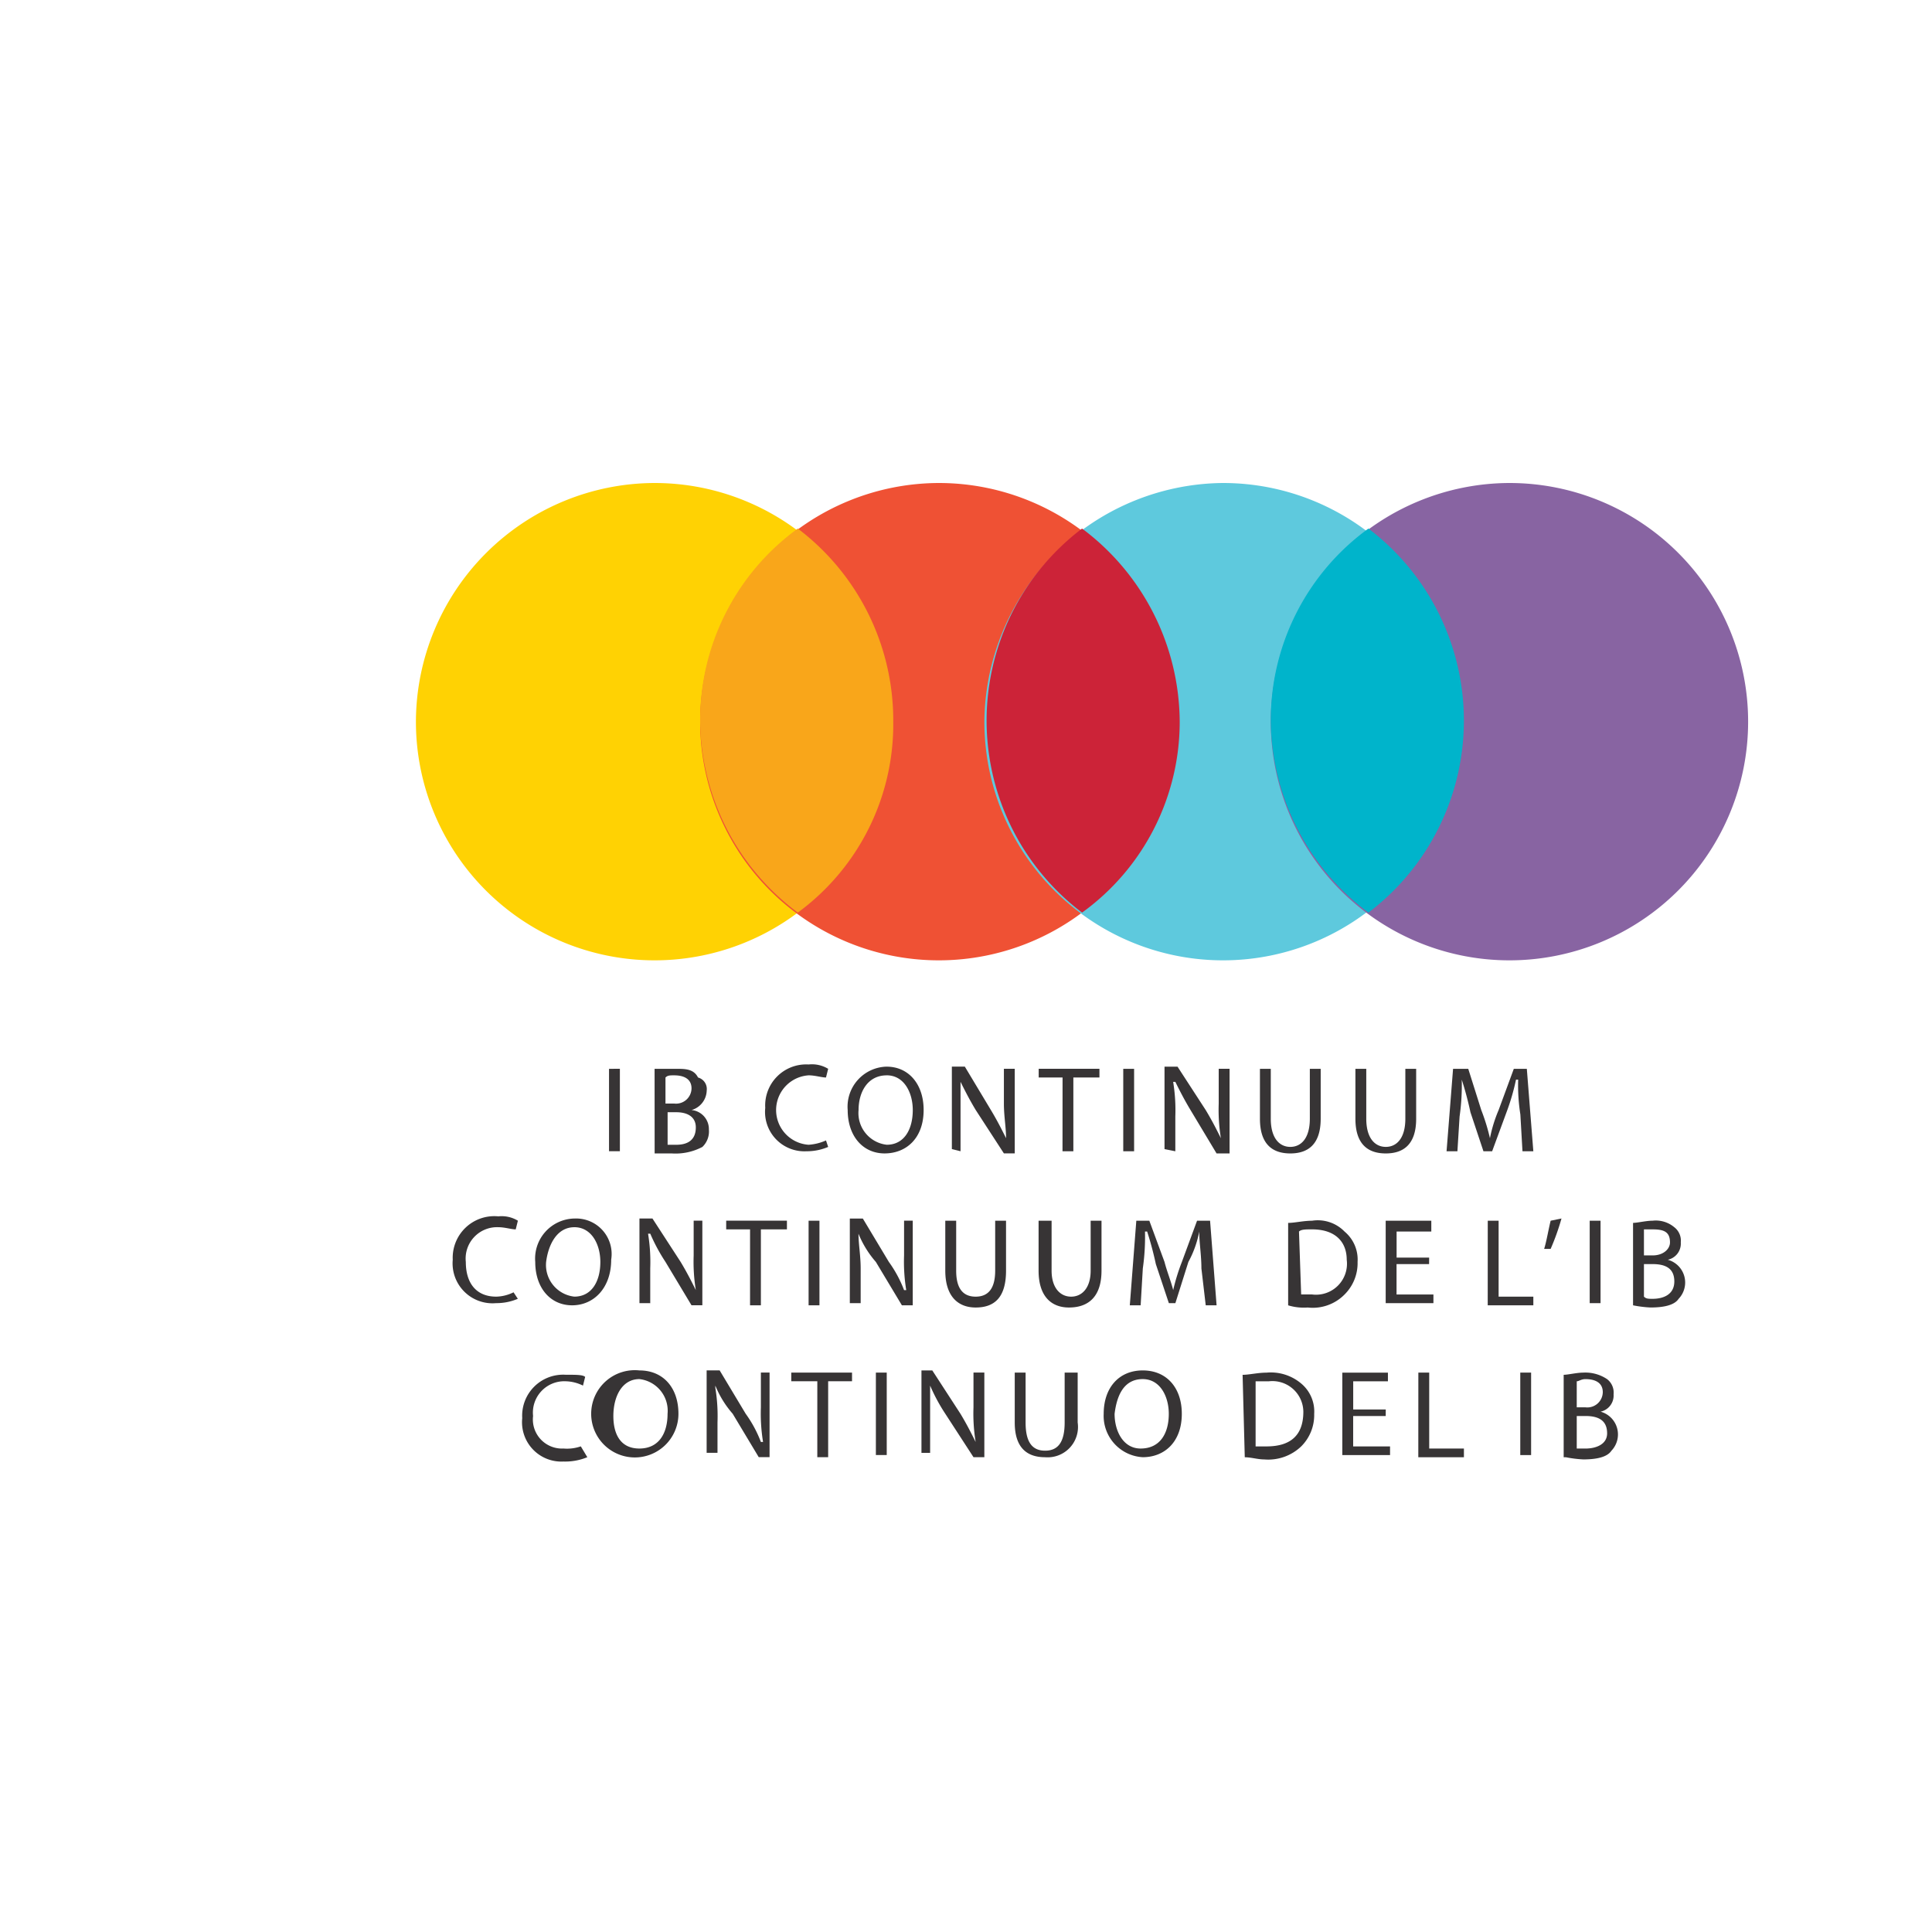
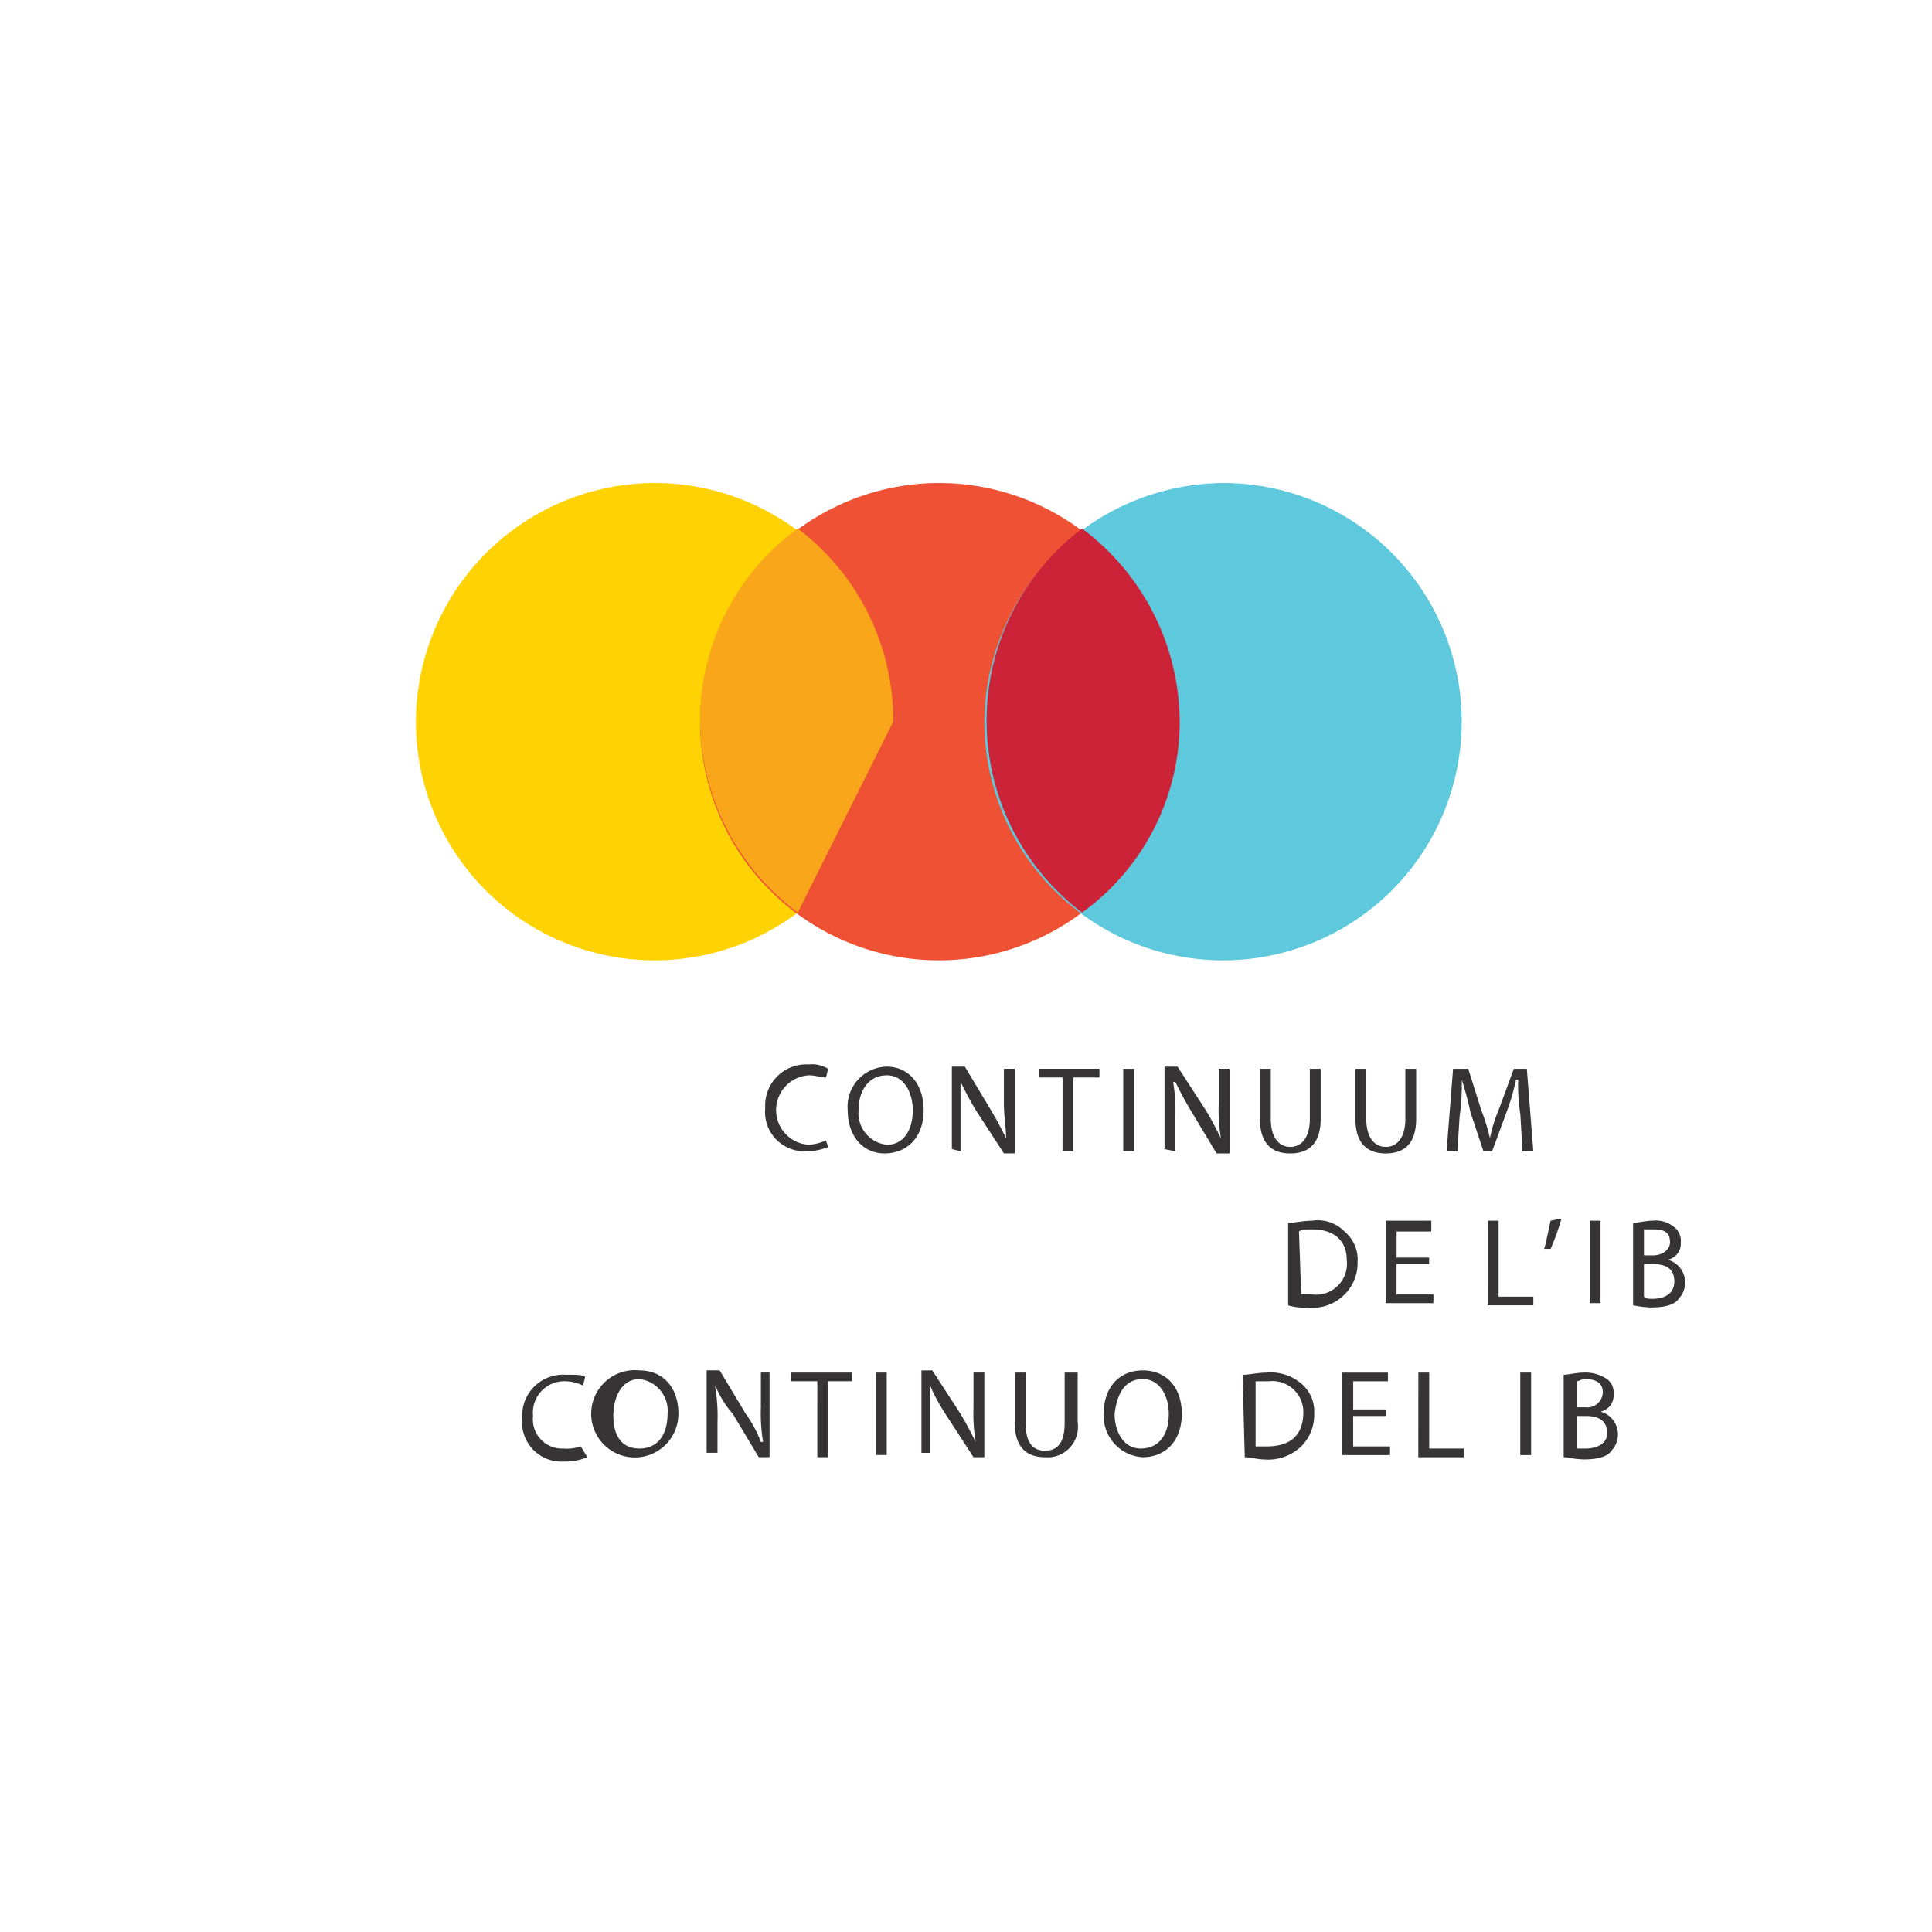
<svg xmlns="http://www.w3.org/2000/svg" width="144" height="144" viewBox="0 0 144 144">
  <g id="Group_110" data-name="Group 110" transform="translate(-271 -5218)">
    <rect id="Rectangle_20" data-name="Rectangle 20" width="144" height="144" transform="translate(271 5218)" fill="none" />
    <g id="Layer_1" transform="translate(302 5050.711)">
      <g id="_2901811484192" data-name=" 2901811484192" transform="translate(0 203.289)">
        <g id="Group_102" data-name="Group 102">
          <path id="Path_177" data-name="Path 177" d="M17.789,203.289A17.789,17.789,0,1,1,0,221.078,17.841,17.841,0,0,1,17.789,203.289Z" transform="translate(0 -203.289)" fill="#ffd203" />
          <path id="Path_178" data-name="Path 178" d="M144.795,203.289a17.789,17.789,0,1,1-17.789,17.789A17.841,17.841,0,0,1,144.795,203.289Z" transform="translate(-105.821 -203.289)" fill="#ef5134" />
          <path id="Path_179" data-name="Path 179" d="M271.8,203.289a17.789,17.789,0,1,1-17.789,17.789A17.946,17.946,0,0,1,271.8,203.289Z" transform="translate(-211.642 -203.289)" fill="#5ec9dd" />
-           <path id="Path_180" data-name="Path 180" d="M399.776,203.289a17.789,17.789,0,1,1-17.789,17.789A17.841,17.841,0,0,1,399.776,203.289Z" transform="translate(-318.27 -203.289)" fill="#8864a2" />
-           <path id="Path_181" data-name="Path 181" d="M134.283,252.273a18,18,0,0,1-7.277-14.231,17.628,17.628,0,0,1,7.277-14.393,17.923,17.923,0,0,1,7.116,14.393A17.4,17.4,0,0,1,134.283,252.273Z" transform="translate(-105.821 -220.253)" fill="#f9a61a" />
+           <path id="Path_181" data-name="Path 181" d="M134.283,252.273a18,18,0,0,1-7.277-14.231,17.628,17.628,0,0,1,7.277-14.393,17.923,17.923,0,0,1,7.116,14.393Z" transform="translate(-105.821 -220.253)" fill="#f9a61a" />
          <path id="Path_182" data-name="Path 182" d="M262.1,252.273a17.951,17.951,0,0,1,0-28.624,18.076,18.076,0,0,1,7.277,14.393A17.544,17.544,0,0,1,262.1,252.273Z" transform="translate(-212.449 -220.253)" fill="#cc2338" />
-           <path id="Path_183" data-name="Path 183" d="M389.264,252.273a18.005,18.005,0,0,1-7.277-14.231,17.628,17.628,0,0,1,7.277-14.393,17.951,17.951,0,0,1,0,28.624Z" transform="translate(-318.27 -220.253)" fill="#00b4cb" />
        </g>
-         <path id="Path_184" data-name="Path 184" d="M86.286,465.058V471.2h.809v-6.145Zm3.4,6.307h1.294a4.283,4.283,0,0,0,2.264-.485,1.592,1.592,0,0,0,.485-1.294,1.426,1.426,0,0,0-1.294-1.456h0a1.553,1.553,0,0,0,1.132-1.455.887.887,0,0,0-.647-.97c-.323-.647-.97-.647-1.617-.647H89.682Zm.808-5.66c.162-.161.324-.161.647-.161.808,0,1.294.323,1.294.97a1.154,1.154,0,0,1-1.294,1.132h-.647Zm0,2.588H91.3c.808,0,1.455.323,1.455,1.132,0,.97-.647,1.294-1.455,1.294h-.647v-2.426Z" transform="translate(-71.893 -421.394)" fill="#373435" />
        <path id="Path_185" data-name="Path 185" d="M160.619,468.779a3.807,3.807,0,0,1-1.294.323,2.593,2.593,0,0,1,0-5.175c.485,0,.97.161,1.294.161l.162-.647a2.328,2.328,0,0,0-1.456-.323,3.056,3.056,0,0,0-3.234,3.234,2.933,2.933,0,0,0,3.073,3.234,4.057,4.057,0,0,0,1.617-.323Zm4.528-5.5a2.986,2.986,0,0,0-2.911,3.234c0,1.941,1.132,3.234,2.749,3.234s2.911-1.132,2.911-3.234C167.9,464.574,166.764,463.281,165.147,463.281Zm0,.647c1.294,0,1.94,1.294,1.94,2.587,0,1.456-.647,2.588-1.94,2.588a2.375,2.375,0,0,1-2.1-2.588C163.045,465.221,163.692,463.928,165.147,463.928Zm5.5,5.66v-5.175h0c.323.647.647,1.294,1.132,2.1l2.1,3.234h.809v-6.307h-.809v2.587c0,.97.162,1.779.162,2.587h0c-.324-.647-.647-1.294-1.132-2.1l-1.941-3.234H170v6.145l.647.162Zm7.6,0h.809v-5.5H181v-.647h-4.528v.647h1.779Zm4.528-6.145v6.145h.809v-6.145Zm3.881,6.145V467a13.065,13.065,0,0,0-.162-2.587h.162c.323.647.647,1.294,1.132,2.1l1.941,3.234h.97v-6.307h-.809v2.587a13.08,13.08,0,0,0,.162,2.587h0c-.323-.647-.647-1.294-1.132-2.1l-2.1-3.234h-.97v6.145l.809.162Zm6.307-6.145v3.719c0,1.941.97,2.588,2.264,2.588s2.264-.647,2.264-2.588v-3.719h-.809v3.719c0,1.456-.647,2.1-1.455,2.1s-1.456-.647-1.456-2.1v-3.719Zm7.116,0v3.719c0,1.941.97,2.588,2.264,2.588s2.264-.647,2.264-2.588v-3.719H203.8v3.719c0,1.456-.647,2.1-1.456,2.1s-1.456-.647-1.456-2.1v-3.719Zm12.452,6.145h.809l-.485-6.145h-.97l-1.132,3.073a10.455,10.455,0,0,0-.647,2.1h0a15.011,15.011,0,0,0-.647-2.1l-.97-3.073h-1.132l-.485,6.145h.809l.162-2.587a16.641,16.641,0,0,0,.162-2.749h0a25.047,25.047,0,0,1,.647,2.426l.97,2.911h.647l1.132-3.073a16.625,16.625,0,0,0,.647-2.264h.162a13.921,13.921,0,0,0,.162,2.588Z" transform="translate(-130.054 -419.778)" fill="#373435" />
        <path id="Path_186" data-name="Path 186" d="M389.743,538.423a4.015,4.015,0,0,0,1.456.162,3.33,3.33,0,0,0,2.749-.97,3.291,3.291,0,0,0,.97-2.426,2.714,2.714,0,0,0-.97-2.264,2.783,2.783,0,0,0-2.426-.808c-.647,0-1.294.162-1.779.162Zm.809-5.5c.162-.162.485-.162.97-.162,1.779,0,2.587.97,2.587,2.264a2.308,2.308,0,0,1-2.587,2.587h-.809l-.162-4.69Zm9.7,1.941h-2.426v-1.941h2.587v-.808h-3.4v6.145h3.558v-.647h-2.749V535.35h2.426Zm4.366,3.558h3.4v-.647H405.43v-5.66h-.809Zm4.69-6.307c-.162.647-.323,1.617-.485,2.1h.485a17.535,17.535,0,0,0,.808-2.264Zm2.911,0v6.145h.808v-6.145Zm3.234,6.307a8.708,8.708,0,0,0,1.294.162c.97,0,1.779-.162,2.1-.647a1.758,1.758,0,0,0-.809-2.911h0a1.23,1.23,0,0,0,.97-1.294,1.259,1.259,0,0,0-.485-1.132,2.146,2.146,0,0,0-1.617-.485c-.485,0-1.132.162-1.456.162v6.145Zm.809-5.66h.647c.809,0,1.294.162,1.294.97,0,.485-.485.97-1.294.97h-.647Zm0,2.587h.647c.97,0,1.617.324,1.617,1.294s-.808,1.294-1.617,1.294c-.323,0-.485,0-.647-.162Z" transform="translate(-324.732 -477.131)" fill="#373435" />
-         <path id="Path_187" data-name="Path 187" d="M21.009,536.644a3.049,3.049,0,0,1-1.294.323c-1.456,0-2.264-.97-2.264-2.587a2.339,2.339,0,0,1,2.426-2.588c.485,0,.97.162,1.294.162l.161-.647a2.326,2.326,0,0,0-1.455-.324,3.1,3.1,0,0,0-3.4,3.234,2.975,2.975,0,0,0,3.234,3.234,4.055,4.055,0,0,0,1.617-.323Zm4.528-5.5a2.987,2.987,0,0,0-2.911,3.235c0,1.94,1.132,3.234,2.749,3.234s2.911-1.294,2.911-3.4A2.646,2.646,0,0,0,25.537,531.146Zm0,.647c1.294,0,1.941,1.294,1.941,2.588,0,1.455-.647,2.587-1.941,2.587a2.374,2.374,0,0,1-2.1-2.587C23.6,533.086,24.244,531.793,25.537,531.793Zm5.66,5.822v-2.749a13.063,13.063,0,0,0-.162-2.587H31.2a13.375,13.375,0,0,0,1.132,2.1l1.941,3.234h.808v-6.307h-.647v2.587a13.091,13.091,0,0,0,.161,2.588h0c-.323-.647-.647-1.294-1.132-2.1l-2.1-3.235h-.97v6.307H31.2Zm7.439,0h.808v-5.66h1.941v-.647H36.858v.647h1.779ZM43,531.308v6.307h.809v-6.307Zm3.881,6.307v-2.749c0-.97-.162-1.779-.162-2.587h0a7.407,7.407,0,0,0,1.294,2.1l1.941,3.234h.809v-6.307h-.647v2.587a13.078,13.078,0,0,0,.162,2.588h-.162a9.093,9.093,0,0,0-1.132-2.1l-1.941-3.235h-.97v6.307h.809Zm6.307-6.307v3.72c0,1.94.97,2.749,2.264,2.749,1.455,0,2.264-.809,2.264-2.749v-3.72h-.809v3.72q0,1.94-1.455,1.94T54,535.027v-3.72Zm6.954,0v3.72c0,1.94.97,2.749,2.264,2.749,1.456,0,2.426-.809,2.426-2.749v-3.72h-.809v3.72c0,1.294-.647,1.94-1.455,1.94s-1.456-.647-1.456-1.94v-3.72ZM72.6,537.614h.809l-.485-6.307h-.97l-1.132,3.073a15.029,15.029,0,0,0-.647,2.1h0c-.162-.647-.485-1.455-.647-2.1l-1.132-3.073h-.97l-.485,6.307h.808l.162-2.749a16.624,16.624,0,0,0,.162-2.749h.162a25.021,25.021,0,0,1,.647,2.426l.97,2.911h.485l.97-3.073a7.693,7.693,0,0,0,.809-2.264h0c0,.809.162,1.779.162,2.749Z" transform="translate(-13.732 -476.323)" fill="#373435" />
        <path id="Path_188" data-name="Path 188" d="M51.872,605.48a3.152,3.152,0,0,1-1.294.162,2.17,2.17,0,0,1-2.264-2.426,2.339,2.339,0,0,1,2.426-2.587,3.048,3.048,0,0,1,1.294.323l.162-.647c-.162-.162-.647-.162-1.456-.162a3.056,3.056,0,0,0-3.234,3.234,2.933,2.933,0,0,0,3.073,3.234,4.331,4.331,0,0,0,1.779-.323Zm4.366-5.66a3.252,3.252,0,1,0,2.911,3.234C59.15,601.114,58.018,599.82,56.239,599.82Zm0,.647a2.374,2.374,0,0,1,2.1,2.587c0,1.455-.647,2.588-2.1,2.588s-1.94-1.132-1.94-2.426C54.3,601.761,54.945,600.467,56.239,600.467Zm5.822,5.822V603.7a13.066,13.066,0,0,0-.162-2.588v-.162a7.408,7.408,0,0,0,1.294,2.1l1.941,3.234h.808v-6.307h-.647v2.588a13.062,13.062,0,0,0,.162,2.587h-.162a9.087,9.087,0,0,0-1.132-2.1l-1.941-3.234h-.97v6.145h.809Zm7.439,0h.809v-5.66h1.779v-.647H67.559v.647H69.5Zm4.366-6.307v6.145h.809v-6.145Zm4.043,6.307v-5.337a13.375,13.375,0,0,0,1.132,2.1l2.1,3.234h.809v-6.307h-.809v2.588a13.062,13.062,0,0,0,.162,2.587h0c-.324-.647-.647-1.294-1.132-2.1l-2.1-3.234h-.808v6.145h.647Zm6.307-6.307v3.72c0,1.941.97,2.588,2.264,2.588a2.263,2.263,0,0,0,2.426-2.588v-3.72h-.97v3.72c0,1.455-.485,2.1-1.456,2.1s-1.455-.647-1.455-2.1v-3.72Zm9.541-.162c-1.779,0-2.911,1.294-2.911,3.234a3.084,3.084,0,0,0,2.911,3.234c1.617,0,2.911-1.132,2.911-3.234C96.668,601.114,95.536,599.82,93.757,599.82Zm0,.647c1.294,0,1.941,1.294,1.941,2.587,0,1.455-.647,2.588-2.1,2.588-1.294,0-1.94-1.294-1.94-2.588C91.817,601.761,92.3,600.467,93.757,600.467Z" transform="translate(-39.582 -533.677)" fill="#373435" />
        <path id="Path_189" data-name="Path 189" d="M369.546,607.1c.485,0,.97.162,1.456.162a3.555,3.555,0,0,0,2.749-.97,3.291,3.291,0,0,0,.97-2.426,2.714,2.714,0,0,0-.97-2.264,3.513,3.513,0,0,0-2.587-.809c-.647,0-1.294.162-1.779.162l.162,6.145Zm.809-5.66h.97a2.307,2.307,0,0,1,2.588,2.264c0,1.779-.97,2.587-2.749,2.587h-.809Zm9.7,2.1h-2.426v-2.1h2.588v-.647h-3.4v6.145h3.558v-.647h-2.749v-2.264h2.426Zm2.426,3.558h3.4v-.647h-2.587v-5.66h-.809Zm7.6-6.307v6.145h.808v-6.145Zm3.4,6.307a8.71,8.71,0,0,0,1.294.162c.97,0,1.779-.162,2.1-.647a1.758,1.758,0,0,0-.809-2.911h0a1.23,1.23,0,0,0,.97-1.294,1.259,1.259,0,0,0-.485-1.132,2.906,2.906,0,0,0-1.779-.485c-.485,0-1.132.162-1.456.162V607.1Zm.809-5.66c.162,0,.323-.162.647-.162.809,0,1.294.323,1.294.97a1.153,1.153,0,0,1-1.294,1.132h-.647Zm0,2.587h.647c.97,0,1.617.323,1.617,1.294,0,.809-.809,1.132-1.617,1.132h-.647Z" transform="translate(-307.769 -534.484)" fill="#373435" />
      </g>
    </g>
  </g>
</svg>